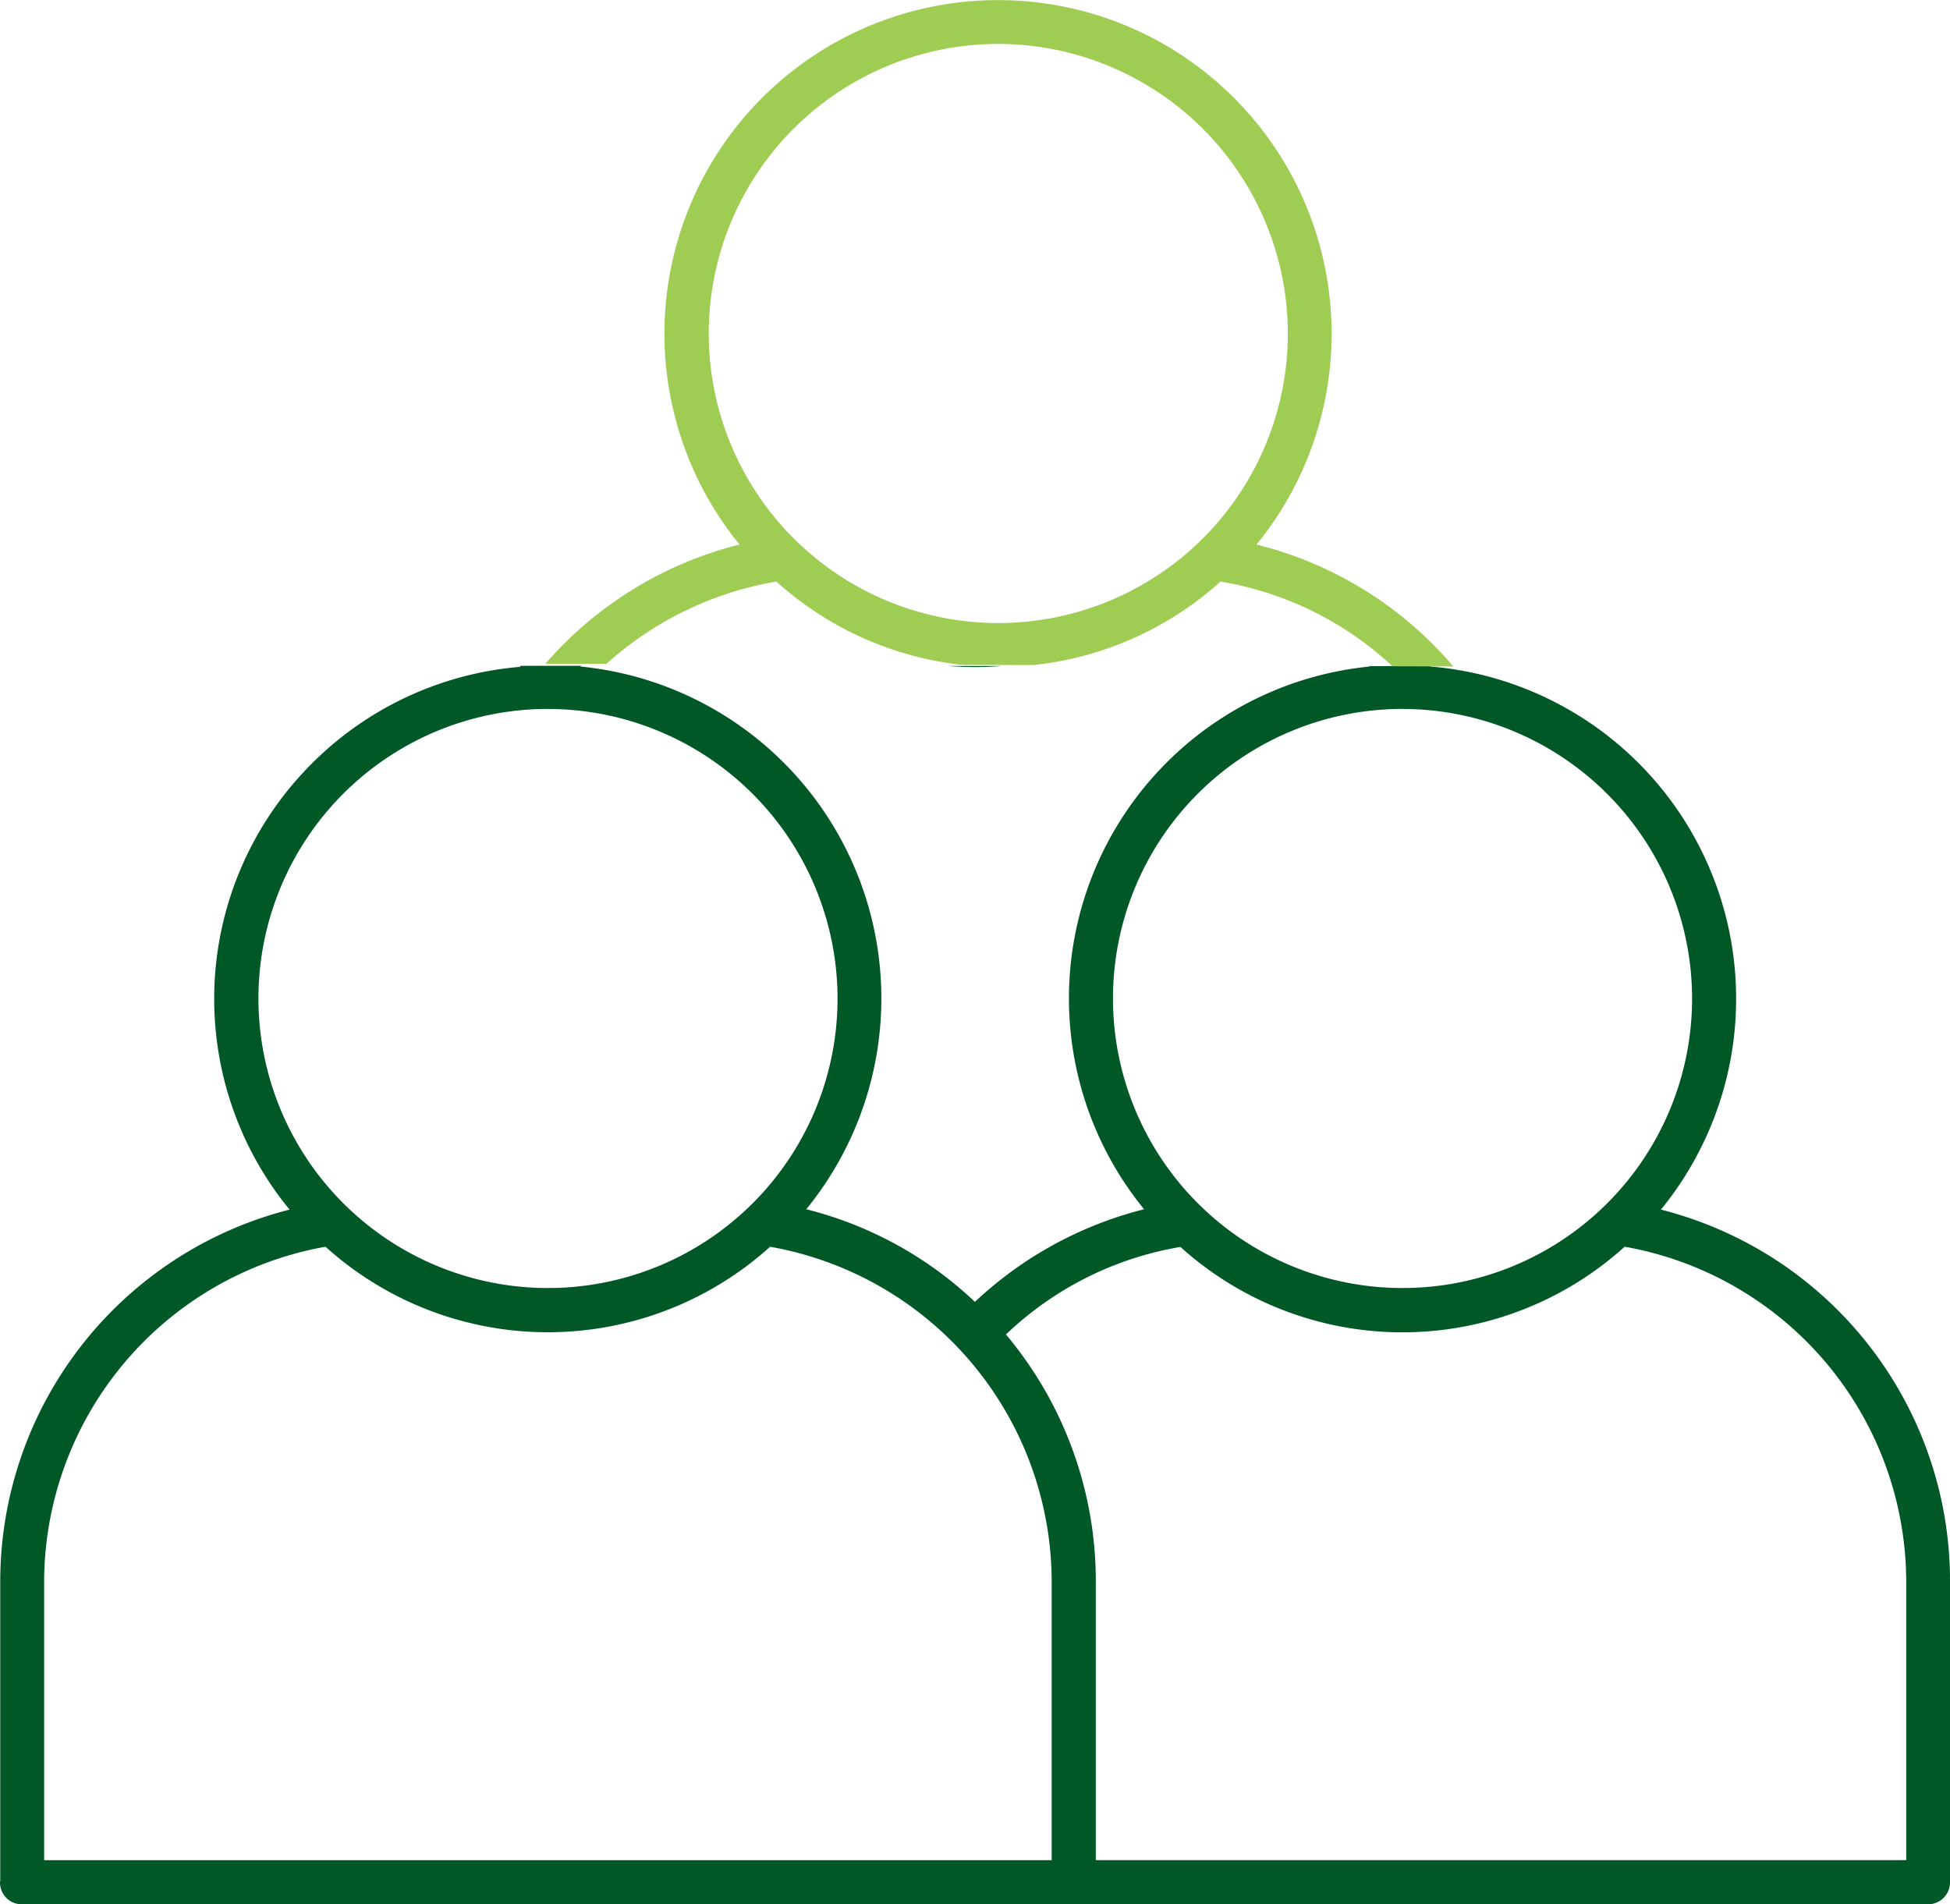
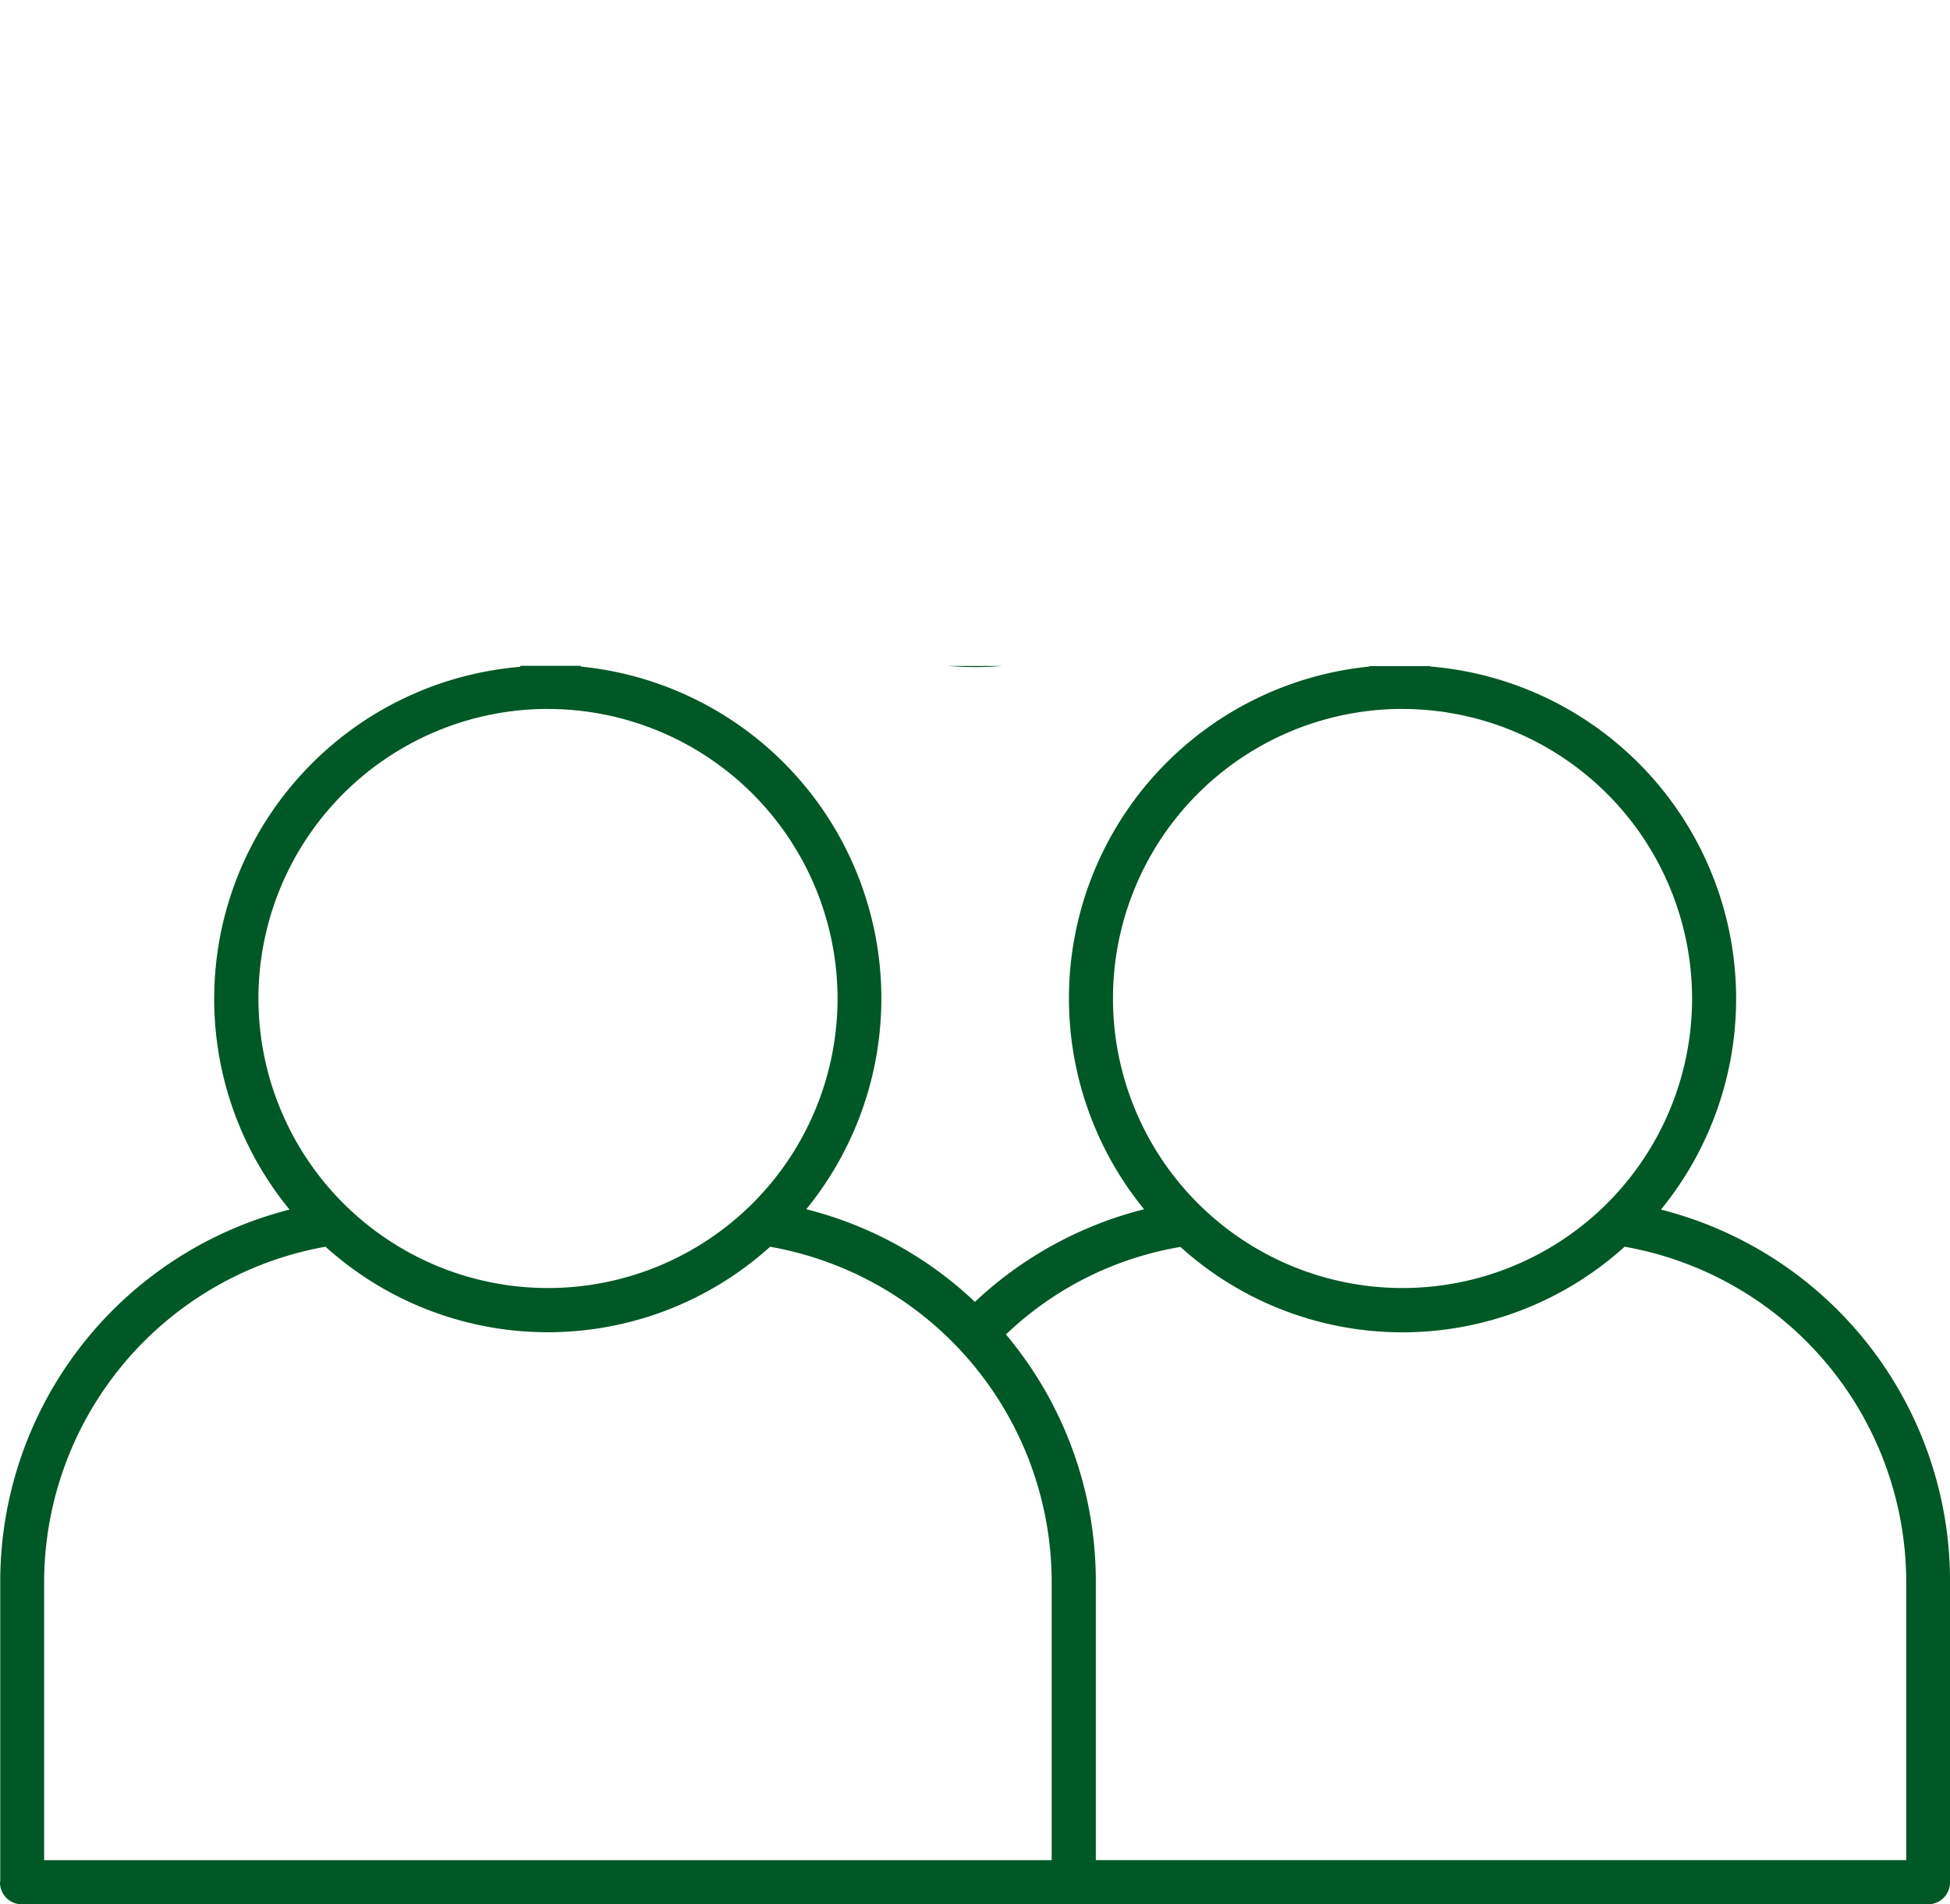
<svg xmlns="http://www.w3.org/2000/svg" width="55.223" height="53.927" viewBox="0 0 55.223 53.927">
  <g id="Group_746" data-name="Group 746" transform="translate(-161.999 -1148.563)">
    <g id="noun-group-4689221" transform="translate(161.999 1167.418)">
      <path id="Subtraction_2" data-name="Subtraction 2" d="M54.6,35.073H.624A.617.617,0,0,1,0,34.449a.031.031,0,0,1,0-.007c0-.007.007-.01.007-.013v-8.54A10.872,10.872,0,0,1,8.2,15.4a9.411,9.411,0,0,1,.379-12.37,9.443,9.443,0,0,1,6.144-3l.009-.011L14.738,0H16.46l-.022.021A9.444,9.444,0,0,1,22.833,15.39a10.737,10.737,0,0,1,4.776,2.623A10.861,10.861,0,0,1,32.4,15.39,9.443,9.443,0,0,1,38.786.021L38.78.015,38.773.009H40.5l0,.006.006.005A9.44,9.44,0,0,1,47.037,15.4a10.856,10.856,0,0,1,8.187,10.494v8.56A.622.622,0,0,1,54.6,35.073ZM33.429,16.457h0a9.411,9.411,0,0,0-4.941,2.479,10.867,10.867,0,0,1,2.545,6.946v7.94H53.983v-7.94a9.652,9.652,0,0,0-7.974-9.431,9.38,9.38,0,0,1-12.58.006Zm-24.21-.006h0A9.662,9.662,0,0,0,1.25,25.883v7.94H29.783v-7.94a9.652,9.652,0,0,0-7.974-9.431,9.394,9.394,0,0,1-12.59,0Zm30.5-15.23a8.2,8.2,0,1,0,8.2,8.2A8.21,8.21,0,0,0,39.717,1.222Zm-24.205,0a8.2,8.2,0,1,0,8.205,8.2A8.21,8.21,0,0,0,15.512,1.222ZM27.617.036c-.253,0-.511-.011-.765-.031h1.523C28.116.026,27.861.036,27.617.036Z" transform="translate(0)" fill="#005826" />
    </g>
-     <path id="Subtraction_3" data-name="Subtraction 3" d="M25.722,18.874h0l-1.73-.005a9.407,9.407,0,0,0-4.872-2.4,9.364,9.364,0,0,1-5.3,2.365l-2.028-.006a9.387,9.387,0,0,1-5.249-2.359A9.579,9.579,0,0,0,1.73,18.8L0,18.8a10.727,10.727,0,0,1,5.5-3.379,9.447,9.447,0,1,1,14.641,0,10.7,10.7,0,0,1,5.576,3.455ZM12.828,1.244a8.2,8.2,0,1,0,8.2,8.2A8.211,8.211,0,0,0,12.828,1.244Z" transform="translate(177.442 1148.563)" fill="#9fcc52" />
  </g>
</svg>